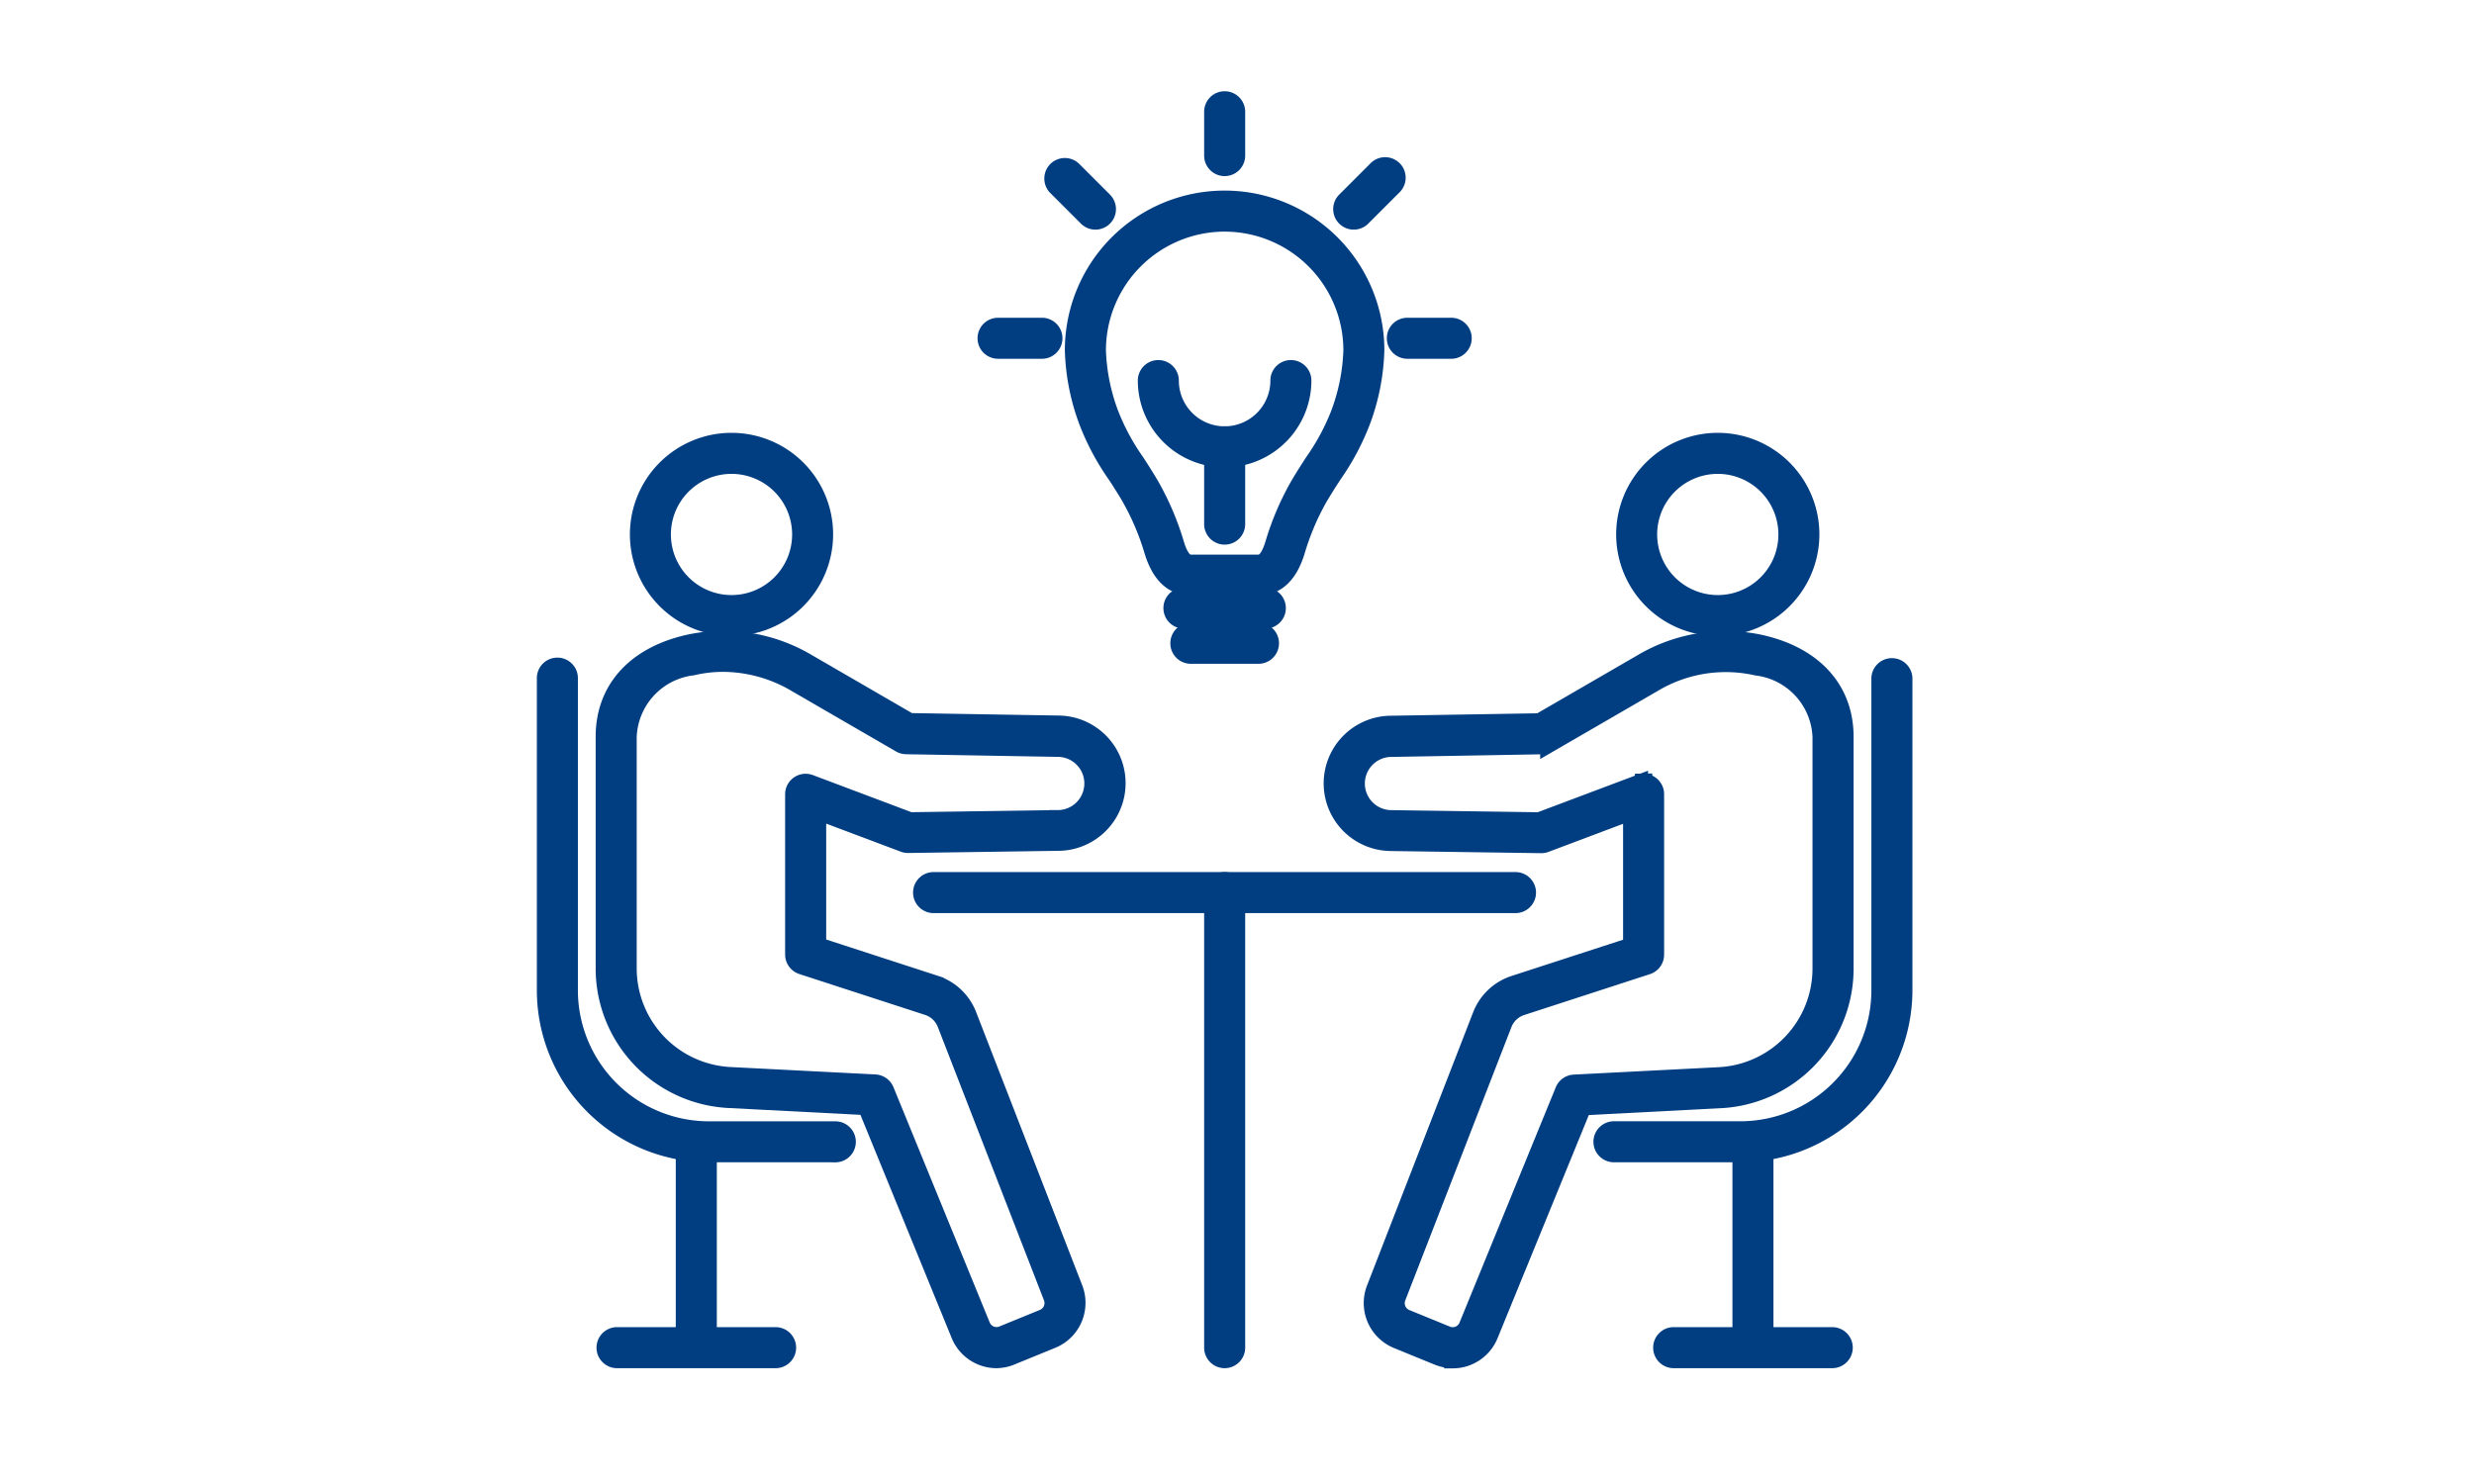
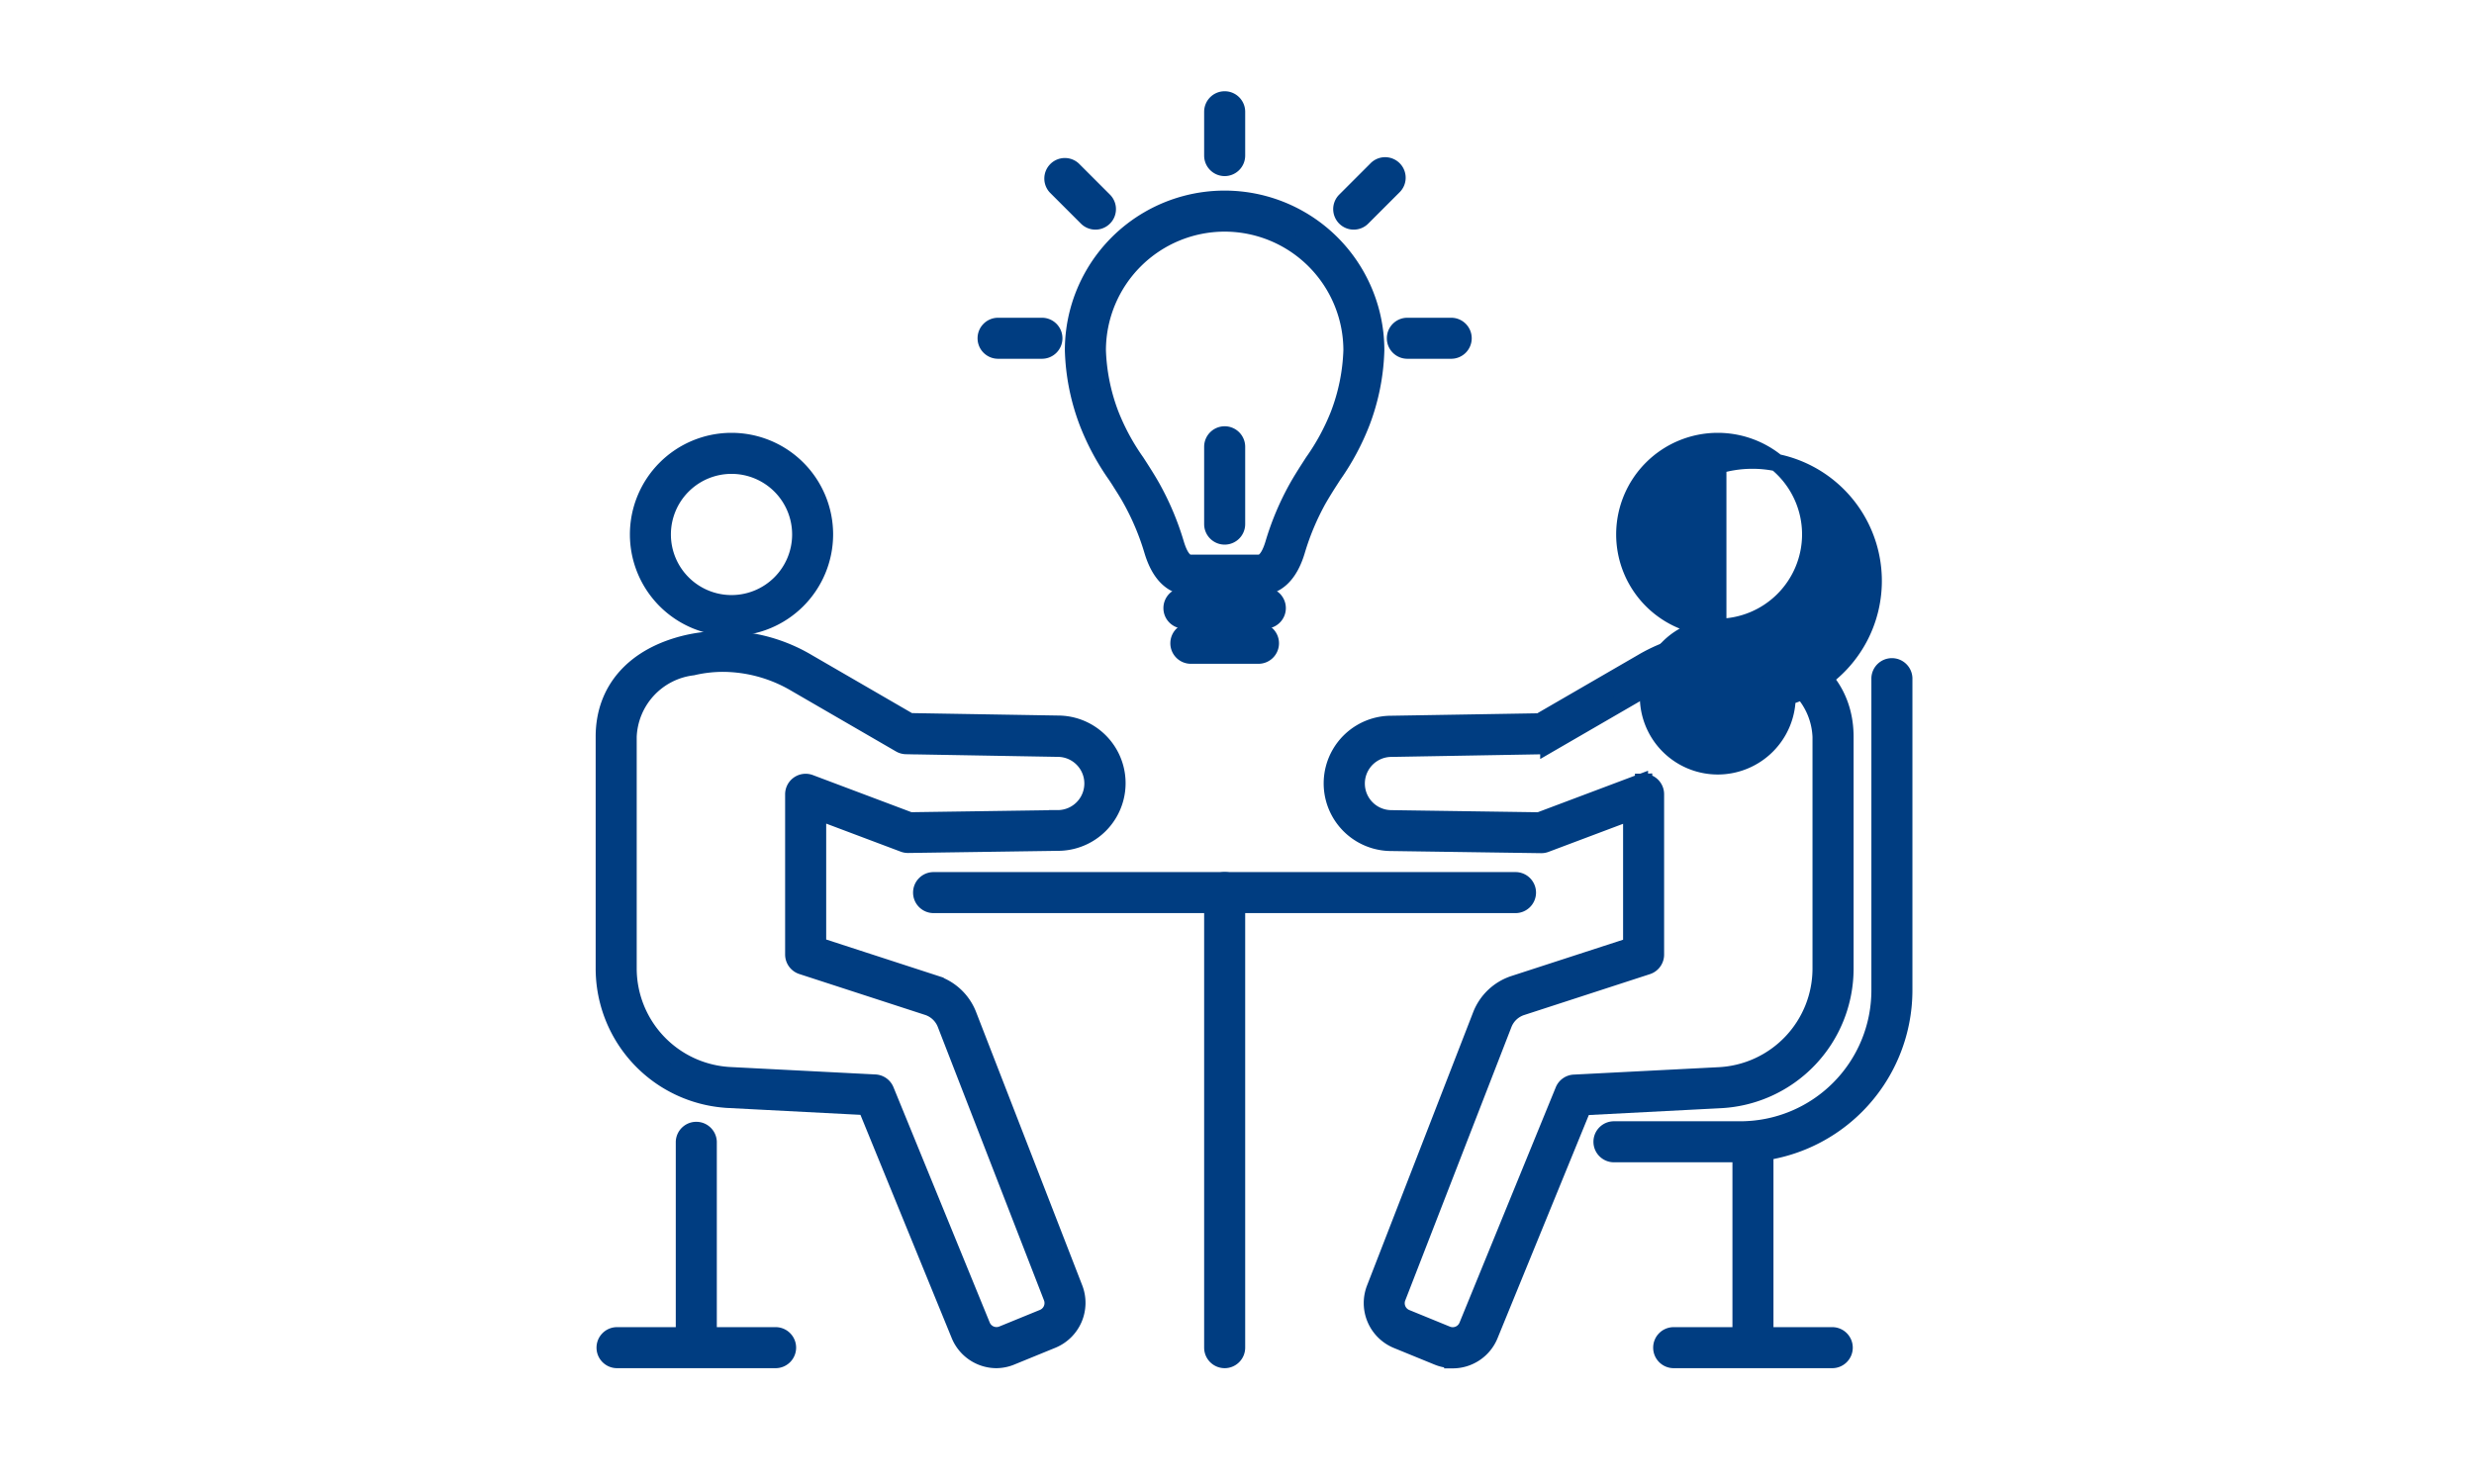
<svg xmlns="http://www.w3.org/2000/svg" width="100" height="60" viewBox="0 0 100 60">
  <g transform="translate(-6002 -3657)">
    <path d="M5893.223,711.612a3.757,3.757,0,1,1,3.757-3.757A3.762,3.762,0,0,1,5893.223,711.612Zm0-6.555a2.8,2.8,0,1,0,2.8,2.8A2.8,2.8,0,0,0,5893.223,705.057Z" transform="translate(138.345 2970.752)" fill="#003d81" stroke="#003d81" stroke-width="0.7" />
    <path d="M5892.333,808.353a1.609,1.609,0,0,1-1.486-1l-3.773-9.231-5.561-.288a5.3,5.3,0,0,1-5.031-5.3v-9.364c0-1.891,1.22-3.263,3.347-3.763a6.644,6.644,0,0,1,4.861.765l4.131,2.394,6,.1a2.385,2.385,0,0,1-.008,4.77l-6.053.087a.479.479,0,0,1-.175-.031l-3.485-1.312v5.446l4.749,1.544a2.136,2.136,0,0,1,1.335,1.263l4.291,11.052a1.613,1.613,0,0,1-.889,2.067l-1.646.673A1.6,1.6,0,0,1,5892.333,808.353ZM5881.286,780.2a5.4,5.4,0,0,0-1.237.143,2.965,2.965,0,0,0-2.608,2.829v9.364a4.346,4.346,0,0,0,4.123,4.341l5.863.3a.48.48,0,0,1,.419.3l3.89,9.512a.646.646,0,0,0,.842.354l1.646-.673a.649.649,0,0,0,.357-.832l-4.291-11.052a1.18,1.18,0,0,0-.738-.7l-5.081-1.652a.48.48,0,0,1-.331-.456V785.5a.48.48,0,0,1,.648-.449l4.049,1.524,5.968-.086a1.426,1.426,0,1,0,.007-2.852l-6.133-.107a.48.48,0,0,1-.232-.065l-4.239-2.457A5.836,5.836,0,0,0,5881.286,780.2Z" transform="translate(149.945 2903.614)" fill="#003d81" stroke="#003d81" stroke-width="0.7" />
-     <path d="M5865.863,809.1h-5.112a6.609,6.609,0,0,1-6.6-6.6V789.875a.479.479,0,0,1,.959,0V802.5a5.649,5.649,0,0,0,5.643,5.643h5.112a.479.479,0,1,1,0,.959Z" transform="translate(169.899 2894.543)" fill="#003d81" stroke="#003d81" stroke-width="0.7" />
    <path d="M5907.35,974.074a.48.48,0,0,1-.48-.479v-7.8a.48.48,0,0,1,.959,0v7.8A.48.48,0,0,1,5907.35,974.074Z" transform="translate(122.795 2737.369)" fill="#003d81" stroke="#003d81" stroke-width="0.7" />
    <path d="M5883.685,1044.423h-6.409a.479.479,0,0,1,0-.959h6.409a.479.479,0,0,1,0,.959Z" transform="translate(149.665 2667.544)" fill="#003d81" stroke="#003d81" stroke-width="0.7" />
-     <path d="M6267.379,711.612a3.757,3.757,0,1,1,3.757-3.757A3.761,3.761,0,0,1,6267.379,711.612Zm0-6.555a2.8,2.8,0,1,0,2.8,2.8A2.8,2.8,0,0,0,6267.379,705.057Z" transform="translate(-195.946 2970.752)" fill="#003d81" stroke="#003d81" stroke-width="0.7" />
+     <path d="M6267.379,711.612a3.757,3.757,0,1,1,3.757-3.757A3.761,3.761,0,0,1,6267.379,711.612Za2.8,2.8,0,1,0,2.8,2.8A2.8,2.8,0,0,0,6267.379,705.057Z" transform="translate(-195.946 2970.752)" fill="#003d81" stroke="#003d81" stroke-width="0.7" />
    <path d="M6157.559,808.353a1.6,1.6,0,0,1-.608-.12l-1.646-.673a1.613,1.613,0,0,1-.888-2.067l4.291-11.052a2.136,2.136,0,0,1,1.335-1.263l4.75-1.544v-5.446l-3.485,1.312a.48.48,0,0,1-.176.031l-6.06-.087a2.385,2.385,0,0,1,.007-4.77l5.992-.1,4.132-2.394a6.644,6.644,0,0,1,4.86-.765c2.127.5,3.347,1.871,3.347,3.763v9.364a5.3,5.3,0,0,1-5.032,5.3l-5.56.288-3.774,9.231a1.609,1.609,0,0,1-1.485,1Zm7.713-23.336a.48.48,0,0,1,.479.479v6.487a.48.48,0,0,1-.331.456l-5.081,1.652a1.179,1.179,0,0,0-.738.7l-4.291,11.052a.648.648,0,0,0,.357.832l1.645.673a.646.646,0,0,0,.843-.353l3.889-9.512a.479.479,0,0,1,.419-.3l5.864-.3a4.345,4.345,0,0,0,4.122-4.341v-9.364a2.965,2.965,0,0,0-2.607-2.829,5.689,5.689,0,0,0-4.16.661l-4.24,2.457a.478.478,0,0,1-.232.065l-6.125.107a1.426,1.426,0,1,0-.008,2.852l5.976.086,4.049-1.524A.477.477,0,0,1,6165.272,785.017Z" transform="translate(-96.837 2903.614)" fill="#003d81" stroke="#003d81" stroke-width="0.7" />
    <path d="M6260.613,809.1H6255.5a.479.479,0,1,1,0-.959h5.112a5.649,5.649,0,0,0,5.643-5.643V789.875a.48.48,0,0,1,.959,0V802.5A6.61,6.61,0,0,1,6260.613,809.1Z" transform="translate(-188.263 2894.543)" fill="#003d81" stroke="#003d81" stroke-width="0.7" />
    <path d="M6308.222,974.074a.479.479,0,0,1-.479-.479v-7.8a.479.479,0,1,1,.958,0v7.8A.479.479,0,0,1,6308.222,974.074Z" transform="translate(-235.367 2737.369)" fill="#003d81" stroke="#003d81" stroke-width="0.7" />
    <path d="M6284.558,1044.423h-6.409a.479.479,0,0,1,0-.959h6.409a.479.479,0,1,1,0,.959Z" transform="translate(-208.498 2667.544)" fill="#003d81" stroke="#003d81" stroke-width="0.7" />
    <path d="M6020.925,871.733H5997.4a.479.479,0,1,1,0-.959h23.521a.479.479,0,0,1,0,.959Z" transform="translate(42.336 2821.835)" fill="#003d81" stroke="#003d81" stroke-width="0.7" />
    <path d="M6107.787,890.132a.48.48,0,0,1-.479-.479v-18.4a.479.479,0,0,1,.959,0v18.4A.48.48,0,0,1,6107.787,890.132Z" transform="translate(-56.286 2821.835)" fill="#003d81" stroke="#003d81" stroke-width="0.7" />
    <path d="M6061.954,627.836h-2.723c-.728,0-1.246-.488-1.539-1.451a10.272,10.272,0,0,0-.893-2.118c-.1-.182-.222-.376-.382-.628q-.1-.163-.21-.325a9.966,9.966,0,0,1-1.144-2.133,8.877,8.877,0,0,1-.579-2.909,6.107,6.107,0,1,1,12.214,0,8.864,8.864,0,0,1-.579,2.909,9.966,9.966,0,0,1-1.144,2.133l-.209.325c-.109.171-.25.4-.383.628a10.325,10.325,0,0,0-.892,2.118C6063.2,627.347,6062.681,627.836,6061.954,627.836Zm-1.361-14.712a5.154,5.154,0,0,0-5.149,5.148,8,8,0,0,0,.527,2.6,9.144,9.144,0,0,0,1.042,1.925c.071.11.143.22.213.331.114.179.264.417.407.669a11.243,11.243,0,0,1,.976,2.313c.235.772.506.772.622.772h2.723c.115,0,.386,0,.622-.772a11.187,11.187,0,0,1,.977-2.313c.142-.249.292-.488.407-.669l.213-.331a9.1,9.1,0,0,0,1.043-1.925,8.009,8.009,0,0,0,.526-2.6A5.154,5.154,0,0,0,6060.593,613.124Z" transform="translate(-9.092 3052.891)" fill="#003d81" stroke="#003d81" stroke-width="0.7" />
    <path d="M6095.636,763.775h-3.29a.479.479,0,1,1,0-.959h3.29a.479.479,0,1,1,0,.959Z" transform="translate(-42.491 2918.291)" fill="#003d81" stroke="#003d81" stroke-width="0.7" />
    <path d="M6097.692,777.123h-2.733a.479.479,0,1,1,0-.959h2.733a.479.479,0,1,1,0,.959Z" transform="translate(-44.824 2906.365)" fill="#003d81" stroke="#003d81" stroke-width="0.7" />
    <path d="M6107.787,577.208a.48.48,0,0,1-.479-.479v-1.772a.479.479,0,0,1,.959,0v1.772A.48.48,0,0,1,6107.787,577.208Z" transform="translate(-56.286 3086.562)" fill="#003d81" stroke="#003d81" stroke-width="0.7" />
    <path d="M6156.8,601.863a.479.479,0,0,1-.34-.818l1.253-1.253a.48.48,0,1,1,.678.678l-1.253,1.253A.477.477,0,0,1,6156.8,601.863Z" transform="translate(-100.081 3064.071)" fill="#003d81" stroke="#003d81" stroke-width="0.7" />
    <path d="M6178.879,661.384h-1.772a.479.479,0,0,1,0-.959h1.772a.479.479,0,0,1,0,.959Z" transform="translate(-118.221 3009.772)" fill="#003d81" stroke="#003d81" stroke-width="0.7" />
    <path d="M6048.263,601.863a.478.478,0,0,1-.339-.14l-1.253-1.253a.48.48,0,0,1,.678-.678l1.253,1.253a.479.479,0,0,1-.339.818Z" transform="translate(-1.985 3064.071)" fill="#003d81" stroke="#003d81" stroke-width="0.7" />
    <path d="M6023.609,661.384h-1.772a.479.479,0,1,1,0-.959h1.772a.479.479,0,0,1,0,.959Z" transform="translate(20.506 3009.772)" fill="#003d81" stroke="#003d81" stroke-width="0.7" />
-     <path d="M6085.313,680.111a3.163,3.163,0,0,1-3.159-3.159.479.479,0,1,1,.958,0,2.2,2.2,0,0,0,4.4,0,.479.479,0,1,1,.958,0A3.163,3.163,0,0,1,6085.313,680.111Z" transform="translate(-33.813 2995.435)" fill="#003d81" stroke="#003d81" stroke-width="0.7" />
    <path d="M6107.787,705.706a.48.48,0,0,1-.479-.479V702.1a.479.479,0,1,1,.959,0v3.124A.48.48,0,0,1,6107.787,705.706Z" transform="translate(-56.286 2972.964)" fill="#003d81" stroke="#003d81" stroke-width="0.7" />
-     <rect width="100" height="60" transform="translate(6002 3657)" fill="none" />
  </g>
</svg>